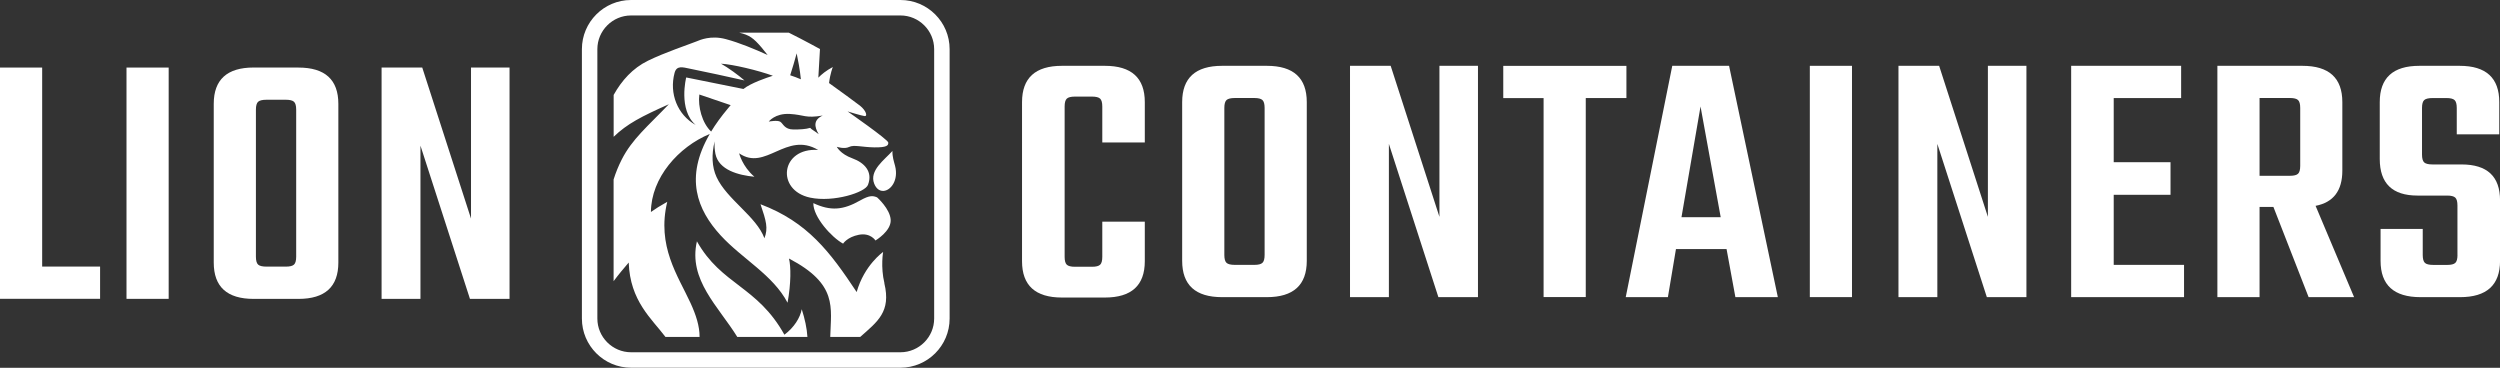
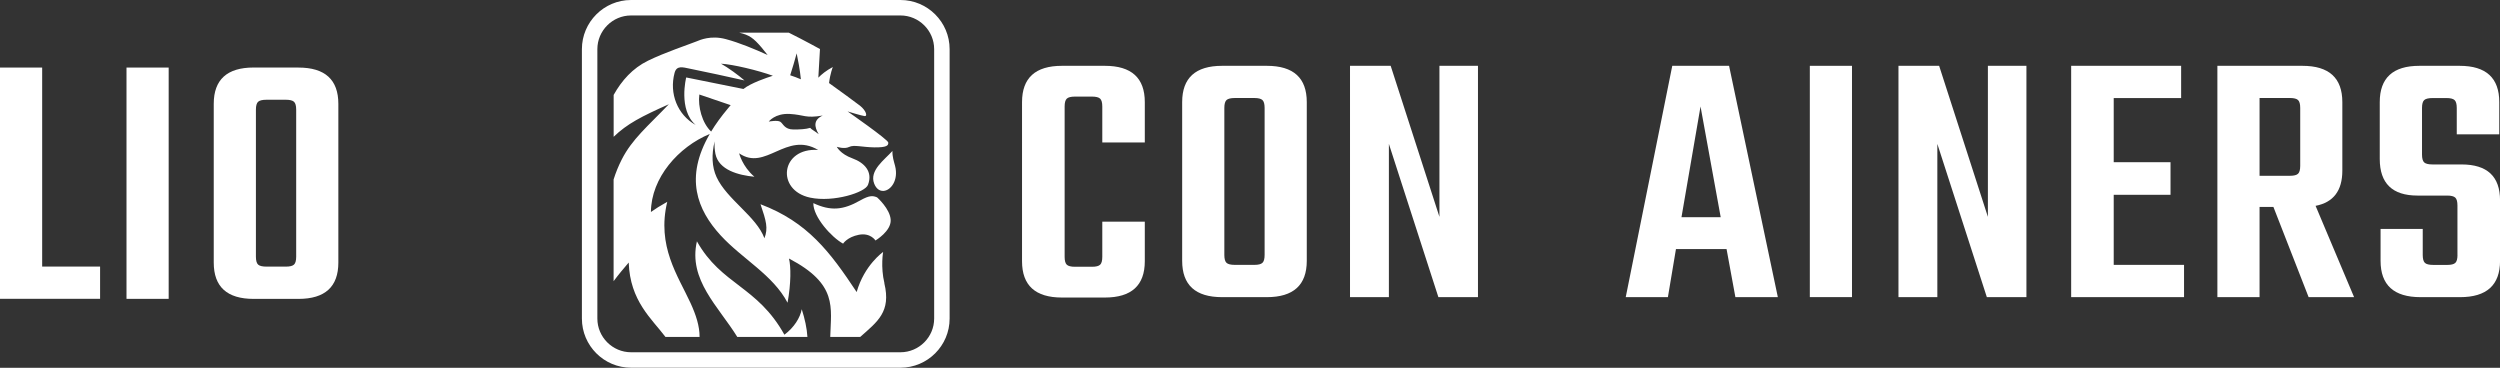
<svg xmlns="http://www.w3.org/2000/svg" id="Layer_1" viewBox="0 0 515.81 75.88">
  <rect x="0" y="0" width="515.81" height="75.88" fill="#333333" stroke="none" />
  <defs>
    <style>.cls-1{fill:#fff;}</style>
  </defs>
  <path class="cls-1" d="m8.7,55h11.95v6.65H0V13.94h8.7v41.06Z" />
-   <path class="cls-1" d="m26.1,13.94h8.7v47.72h-8.7V13.94Z" />
+   <path class="cls-1" d="m26.1,13.94h8.7v47.72h-8.7Z" />
  <path class="cls-1" d="m52.34,13.94h9.23c5.49,0,8.24,2.5,8.24,7.49v32.75c0,4.99-2.75,7.49-8.24,7.49h-9.23c-5.5,0-8.24-2.5-8.24-7.49V21.42c0-4.99,2.75-7.49,8.24-7.49Zm8.77,39.02v-30.33c0-.81-.15-1.35-.45-1.63-.3-.28-.86-.42-1.66-.42h-4.01c-.86,0-1.44.14-1.74.42-.3.28-.45.82-.45,1.63v30.33c0,.81.15,1.35.45,1.63.3.28.88.42,1.74.42h4.01c.81,0,1.36-.14,1.66-.42.3-.28.45-.82.45-1.63Z" />
-   <path class="cls-1" d="m97.19,13.94h7.94v47.72h-8.17l-10.21-31.61v31.61h-8.02V13.94h8.39l10.06,31.16V13.94Z" />
  <path class="cls-1" d="m236.2,29.39h-8.77v-7.41c0-.81-.15-1.35-.45-1.63-.3-.28-.86-.42-1.66-.42h-3.55c-.81,0-1.36.14-1.66.42-.3.28-.45.82-.45,1.63v31.01c0,.81.15,1.35.45,1.63.3.28.86.42,1.66.42h3.55c.81,0,1.36-.14,1.66-.42.3-.28.45-.82.45-1.63v-7.26h8.77v8.17c0,4.99-2.75,7.49-8.24,7.49h-8.85c-5.5,0-8.24-2.5-8.24-7.49V21.07c0-4.99,2.75-7.49,8.24-7.49h8.85c5.49,0,8.24,2.5,8.24,7.49v8.32Z" />
  <path class="cls-1" d="m252.15,13.58h9.23c5.5,0,8.24,2.5,8.24,7.49v32.75c0,4.99-2.75,7.49-8.24,7.49h-9.23c-5.5,0-8.24-2.5-8.24-7.49V21.07c0-4.99,2.75-7.49,8.24-7.49Zm8.77,39.02v-30.33c0-.81-.15-1.35-.45-1.63-.3-.28-.86-.42-1.66-.42h-4.01c-.86,0-1.44.14-1.74.42-.3.28-.45.82-.45,1.63v30.33c0,.81.15,1.35.45,1.63.3.28.88.42,1.74.42h4.01c.81,0,1.36-.14,1.66-.42.3-.28.45-.82.45-1.63Z" />
  <path class="cls-1" d="m297,13.58h7.94v47.72h-8.17l-10.21-31.61v31.61h-8.02V13.58h8.39l10.06,31.16V13.58Z" />
-   <path class="cls-1" d="m335.57,13.58v6.65h-8.39v41.06h-8.7V20.24h-8.32v-6.65h25.41Z" />
  <path class="cls-1" d="m358.05,61.3l-1.82-9.91h-10.44l-1.66,9.91h-8.7l9.6-47.72h11.72l10.06,47.72h-8.77Zm-11.12-16.49h8.09l-4.16-22.84-3.93,22.84Z" />
  <path class="cls-1" d="m373.41,13.58h8.7v47.72h-8.7V13.58Z" />
  <path class="cls-1" d="m410.16,13.58h7.94v47.72h-8.17l-10.21-31.61v31.61h-8.02V13.58h8.39l10.06,31.16V13.58Z" />
  <path class="cls-1" d="m436.1,54.65h14.52v6.65h-23.29V13.58h22.69v6.65h-13.91v13.23h11.72v6.73h-11.72v14.45Z" />
  <path class="cls-1" d="m466.2,42.7v18.6h-8.7V13.58h17.54c5.49,0,8.24,2.5,8.24,7.49v14.14c0,4.13-1.84,6.55-5.52,7.26l7.94,18.83h-9.38l-7.26-18.6h-2.87Zm0-22.46v16.03h6.28c.81,0,1.36-.14,1.66-.42.3-.28.45-.82.45-1.63v-11.95c0-.81-.15-1.35-.45-1.63-.3-.28-.86-.42-1.66-.42h-6.28Z" />
  <path class="cls-1" d="m507.03,52.61v-10.21c0-.81-.15-1.35-.45-1.63-.3-.28-.86-.42-1.66-.42h-6.13c-5.19,0-7.79-2.52-7.79-7.56v-11.72c0-4.99,2.72-7.49,8.17-7.49h8.32c5.45,0,8.17,2.5,8.17,7.49v6.65h-8.77v-5.44c0-.81-.15-1.35-.45-1.63-.3-.28-.86-.42-1.66-.42h-2.87c-.86,0-1.44.14-1.74.42-.3.28-.45.82-.45,1.63v9.6c0,.81.15,1.35.45,1.63.3.28.88.42,1.74.42h5.97c5.29,0,7.94,2.47,7.94,7.41v12.48c0,4.99-2.75,7.49-8.24,7.49h-8.17c-5.5,0-8.24-2.5-8.24-7.49v-6.58h8.7v5.37c0,.81.15,1.35.45,1.63.3.28.88.42,1.74.42h2.87c.81,0,1.36-.14,1.66-.42.3-.28.45-.82.45-1.63Z" />
  <path class="cls-1" d="m185.79,0h-55.59c-5.59,0-10.14,4.55-10.14,10.14v55.59c0,5.59,4.55,10.14,10.14,10.14h55.59c5.59,0,10.14-4.55,10.14-10.14V10.14c0-5.59-4.55-10.14-10.14-10.14Zm6.95,65.73c0,3.82-3.13,6.95-6.95,6.95h-55.59c-3.82,0-6.95-3.13-6.95-6.95V10.14c0-3.82,3.13-6.95,6.95-6.95h55.59c3.82,0,6.95,3.13,6.95,6.95v55.59Z" />
  <path class="cls-1" d="m183.77,45.39c.11,2.3-3.14,4.23-3.14,4.23,0,0-1.02-1.65-3.43-1.18-2.41.47-3.25,1.83-3.25,1.83-2.36-1.28-6.19-5.51-6.14-8.36,3.57,1.67,6.14,1.45,9.66-.55,1.97-1.12,2.67-.98,3.49-.64,0,0,2.7,2.37,2.81,4.66Zm.9-11.18c-.24-.92-.57-1.84-.54-3.06-1.63,1.82-4.83,4.03-3.76,6.75.86,2.18,2.94,1.79,3.94.02.52-.92.75-2.21.36-3.71Zm-2.21,24.24c1.42,5.88-1.39,7.89-4.98,11.07h-6.18c.15-6.11,1.6-10.89-8.52-16.18.42,1.62.44,5.13-.29,9.12-2.99-5.73-9.37-9.06-13.81-13.9-4.83-5.27-7.48-11.9-2.24-20.92-6.46,2.67-12.09,9.04-12.14,16.1.88-.63,1.98-1.33,3.37-2.1-2.2,9.15,2.21,15.25,4.79,20.86,1.15,2.5,1.89,4.79,1.88,7.02h-7.04c-2.84-3.76-7.31-7.41-7.58-15.35-.96,1.11-2.18,2.57-3.12,3.85v-20.99c.45-1.43,1.01-2.8,1.67-4.1,2.15-4.24,5.39-6.88,9.73-11.42-5.63,2.51-8.61,4.03-11.39,6.72v-8.64c1.66-2.98,3.92-5.51,7.06-7.05,3.48-1.71,8.43-3.35,10.02-3.99.71-.29,2.95-1.31,6.05-.48,2.79.74,6.05,2.1,8.64,3.28-.43-.56-.86-1.09-1.28-1.58-1.62-1.88-2.47-2.55-4.6-3.03h10.24c3.2,1.59,6.44,3.38,6.44,3.38l-.34,5.91c.63-.65,1.59-1.46,2.99-2.2,0,0-.53,1.29-.78,3.31,1.97,1.42,5.48,3.95,6.4,4.68,1.29,1.04,1.56,2.2.96,2.14-.6-.06-3.54-.97-3.54-.97,0,0,8.34,5.8,8.4,6.42.06.62-.33,1.03-2.85,1-2.52-.03-4.23-.59-5.22-.09-.99.5-2.55-.03-2.55-.03,0,0,.68,1.46,3.21,2.38,2.53.92,4.24,2.77,3.24,5.43-.5,1.61-7.17,3.7-11.95,2.68-7.14-1.52-6.08-10.36,1.65-9.84-6.59-3.92-10.84,4.49-16.3.69,0,0,.64,2.69,3.15,4.84-3.26-.31-7.37-1.38-8.04-4.72-.18-.9-.22-1.77-.16-2.59-.67,2.75-.57,5.28.39,7.37,2.12,4.61,8.24,8.14,9.88,12.63.8-2.09.37-3.55-.81-7.02,9.75,3.69,14.37,9.87,19.84,18.12,1.58-5.58,5.46-8.27,5.46-8.27,0,0-.55,3.05.27,6.46Zm-19.43-42.92c.74.24,1.47.51,2.21.83-.18-1.89-.62-4.19-.87-5.35-.35,1.29-.86,3.06-1.34,4.53Zm-4.43,9.56s1.79-.35,2.39.03c.6.38.84,1.6,2.75,1.6,1.18,0,2.52-.05,3.42-.34.24.33.96.66,1.76,1.31-.95-1.58-1.09-2.98.83-3.85-3.64.62-3.78-.16-6.82-.33-3.04-.16-4.32,1.58-4.32,1.58Zm-15.06.7c-3.65-3.14-1.96-9.81-1.96-9.81l11.81,2.38c1.51-1.22,4.82-2.34,6.07-2.73-3.09-1.12-8.23-2.35-10.7-2.49,1.42.78,3.64,2.4,4.85,3.46-3.74-.84-7.49-1.66-11.24-2.42-1.52-.31-2.76-.73-3.19.86-1.14,4.25.6,8.66,4.35,10.74Zm3.18,1.36c.92-1.52,2.07-3.11,3.46-4.77.34-.44.58-.68.58-.68l-6.47-2.2c-.32,2.52.57,5.89,2.43,7.64Zm15.12,41.91c-5.59-10.06-12.98-10.25-18.05-19.27-1.83,7.93,4.45,13.44,8.33,19.73h14.47c-.11-1.81-.53-3.71-1.17-5.72-.33,1.75-1.57,3.77-3.58,5.26Z" />
</svg>